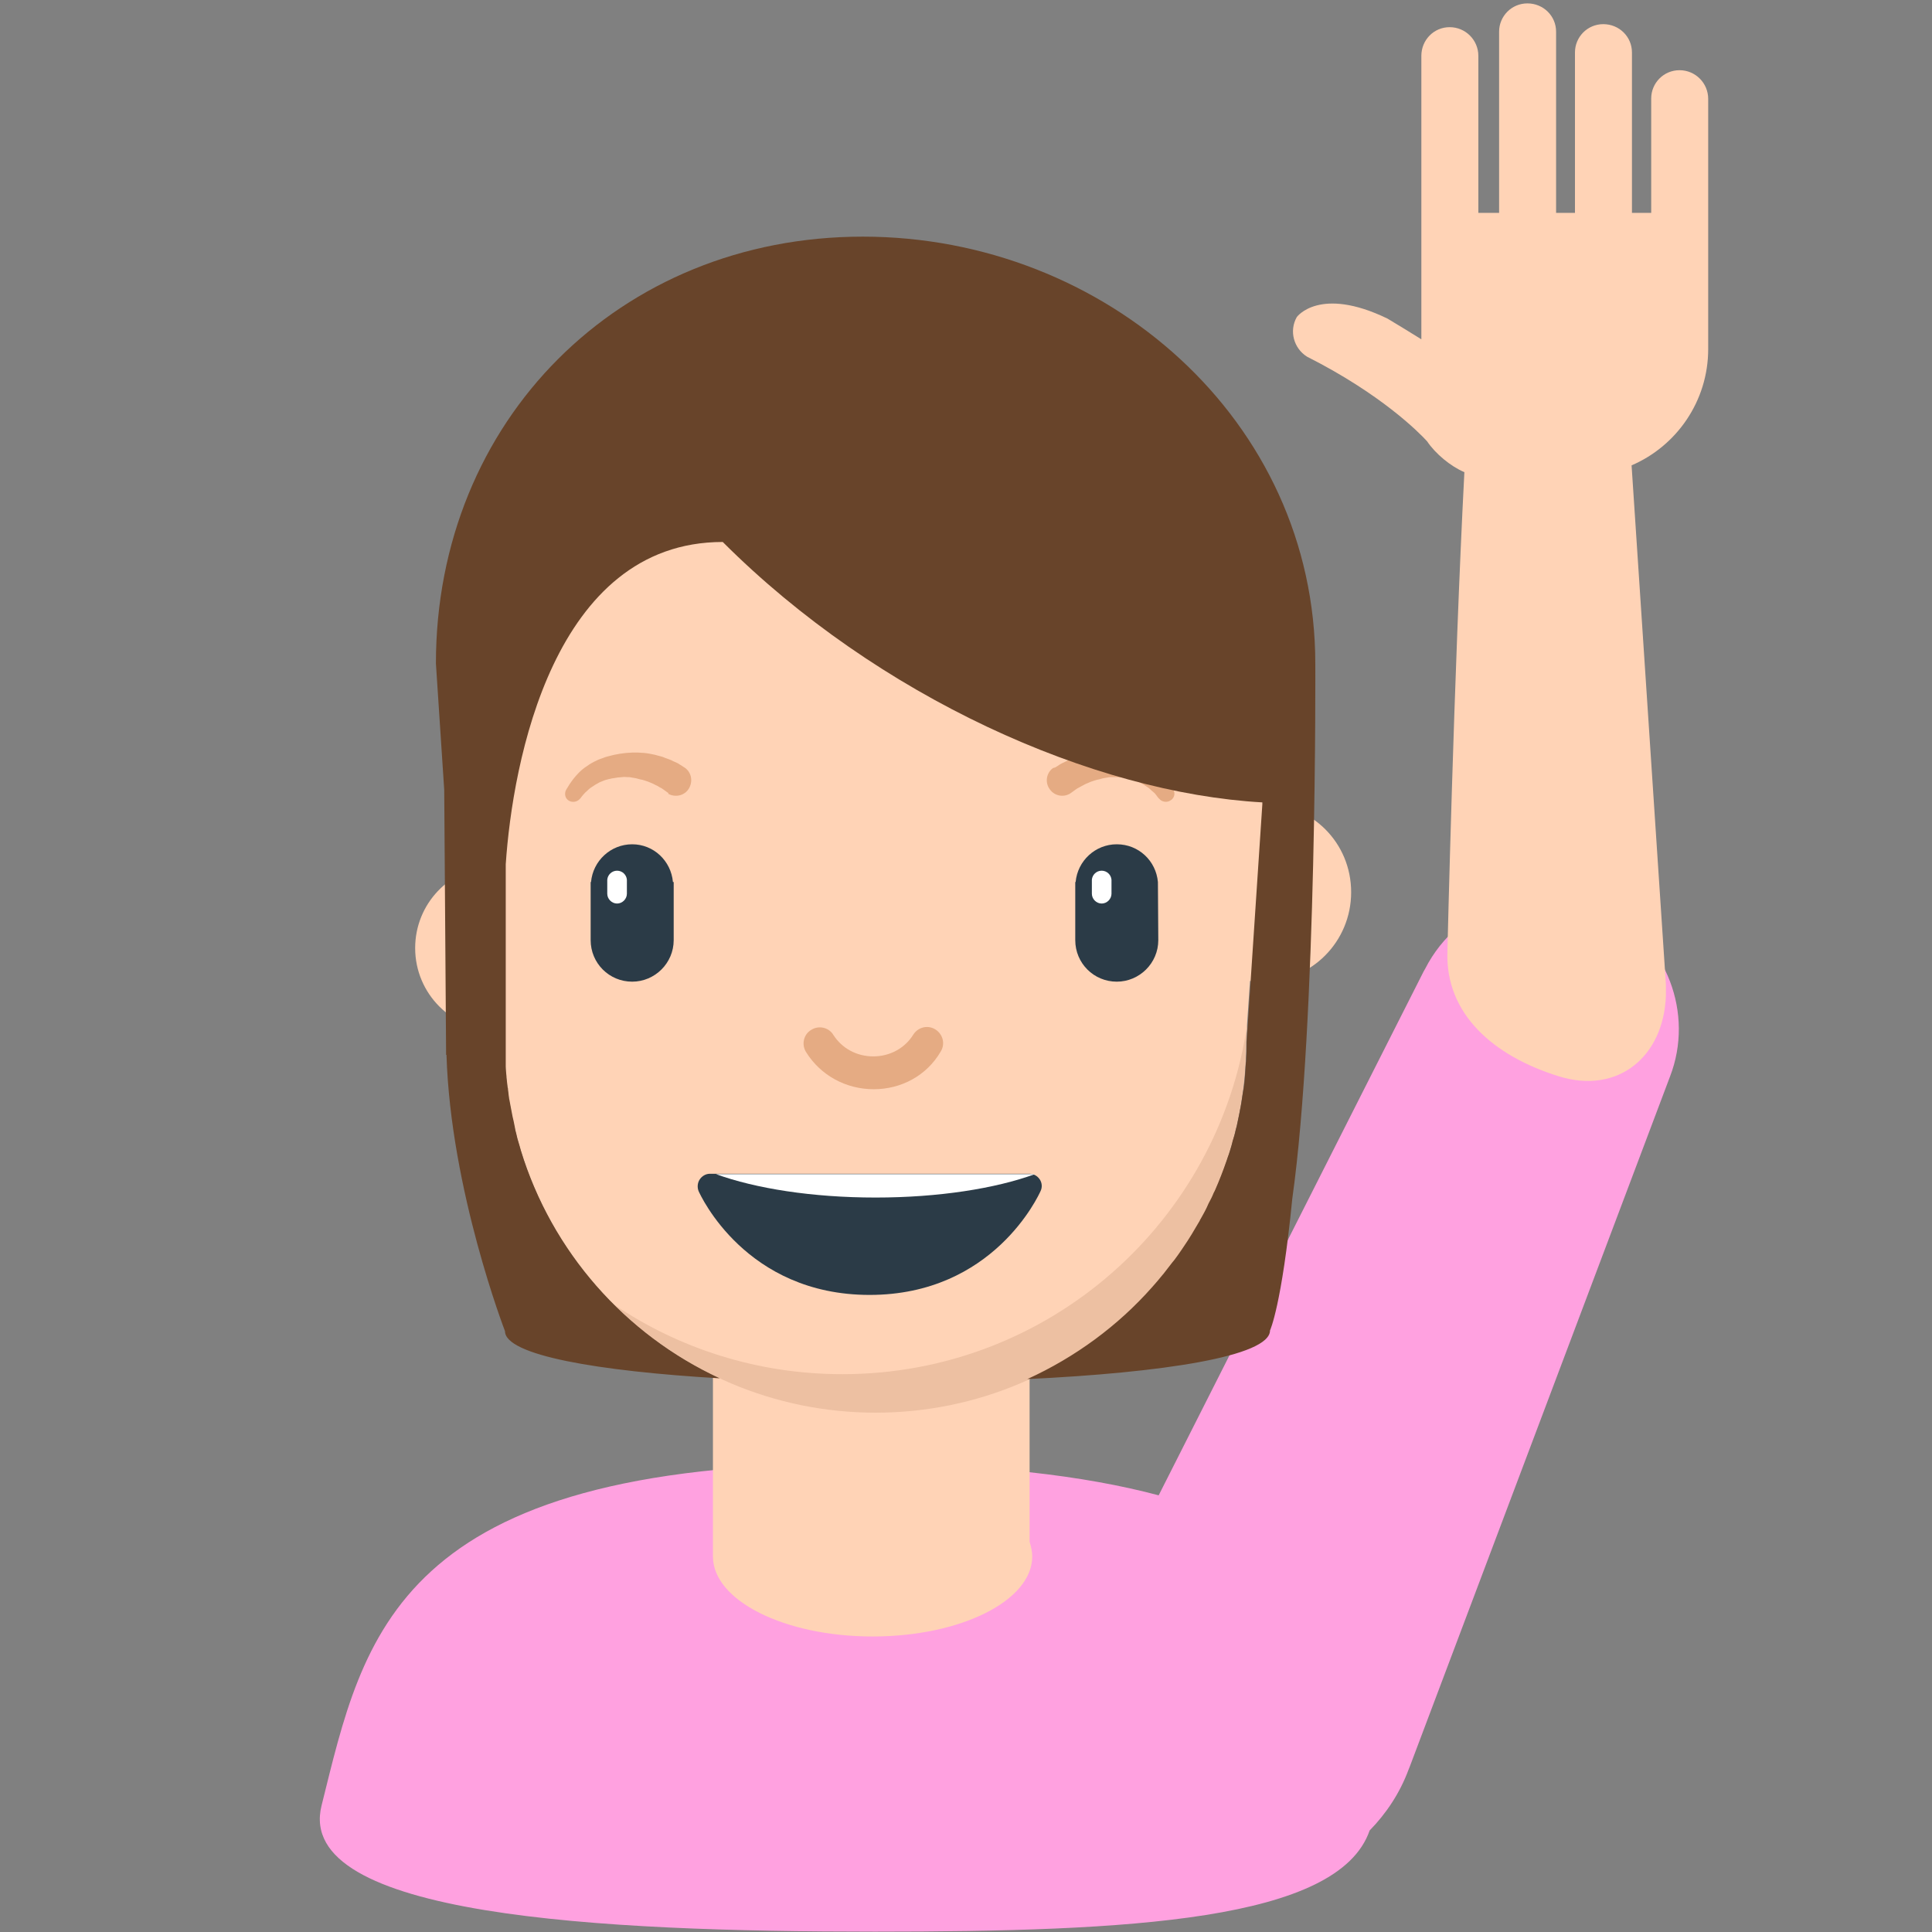
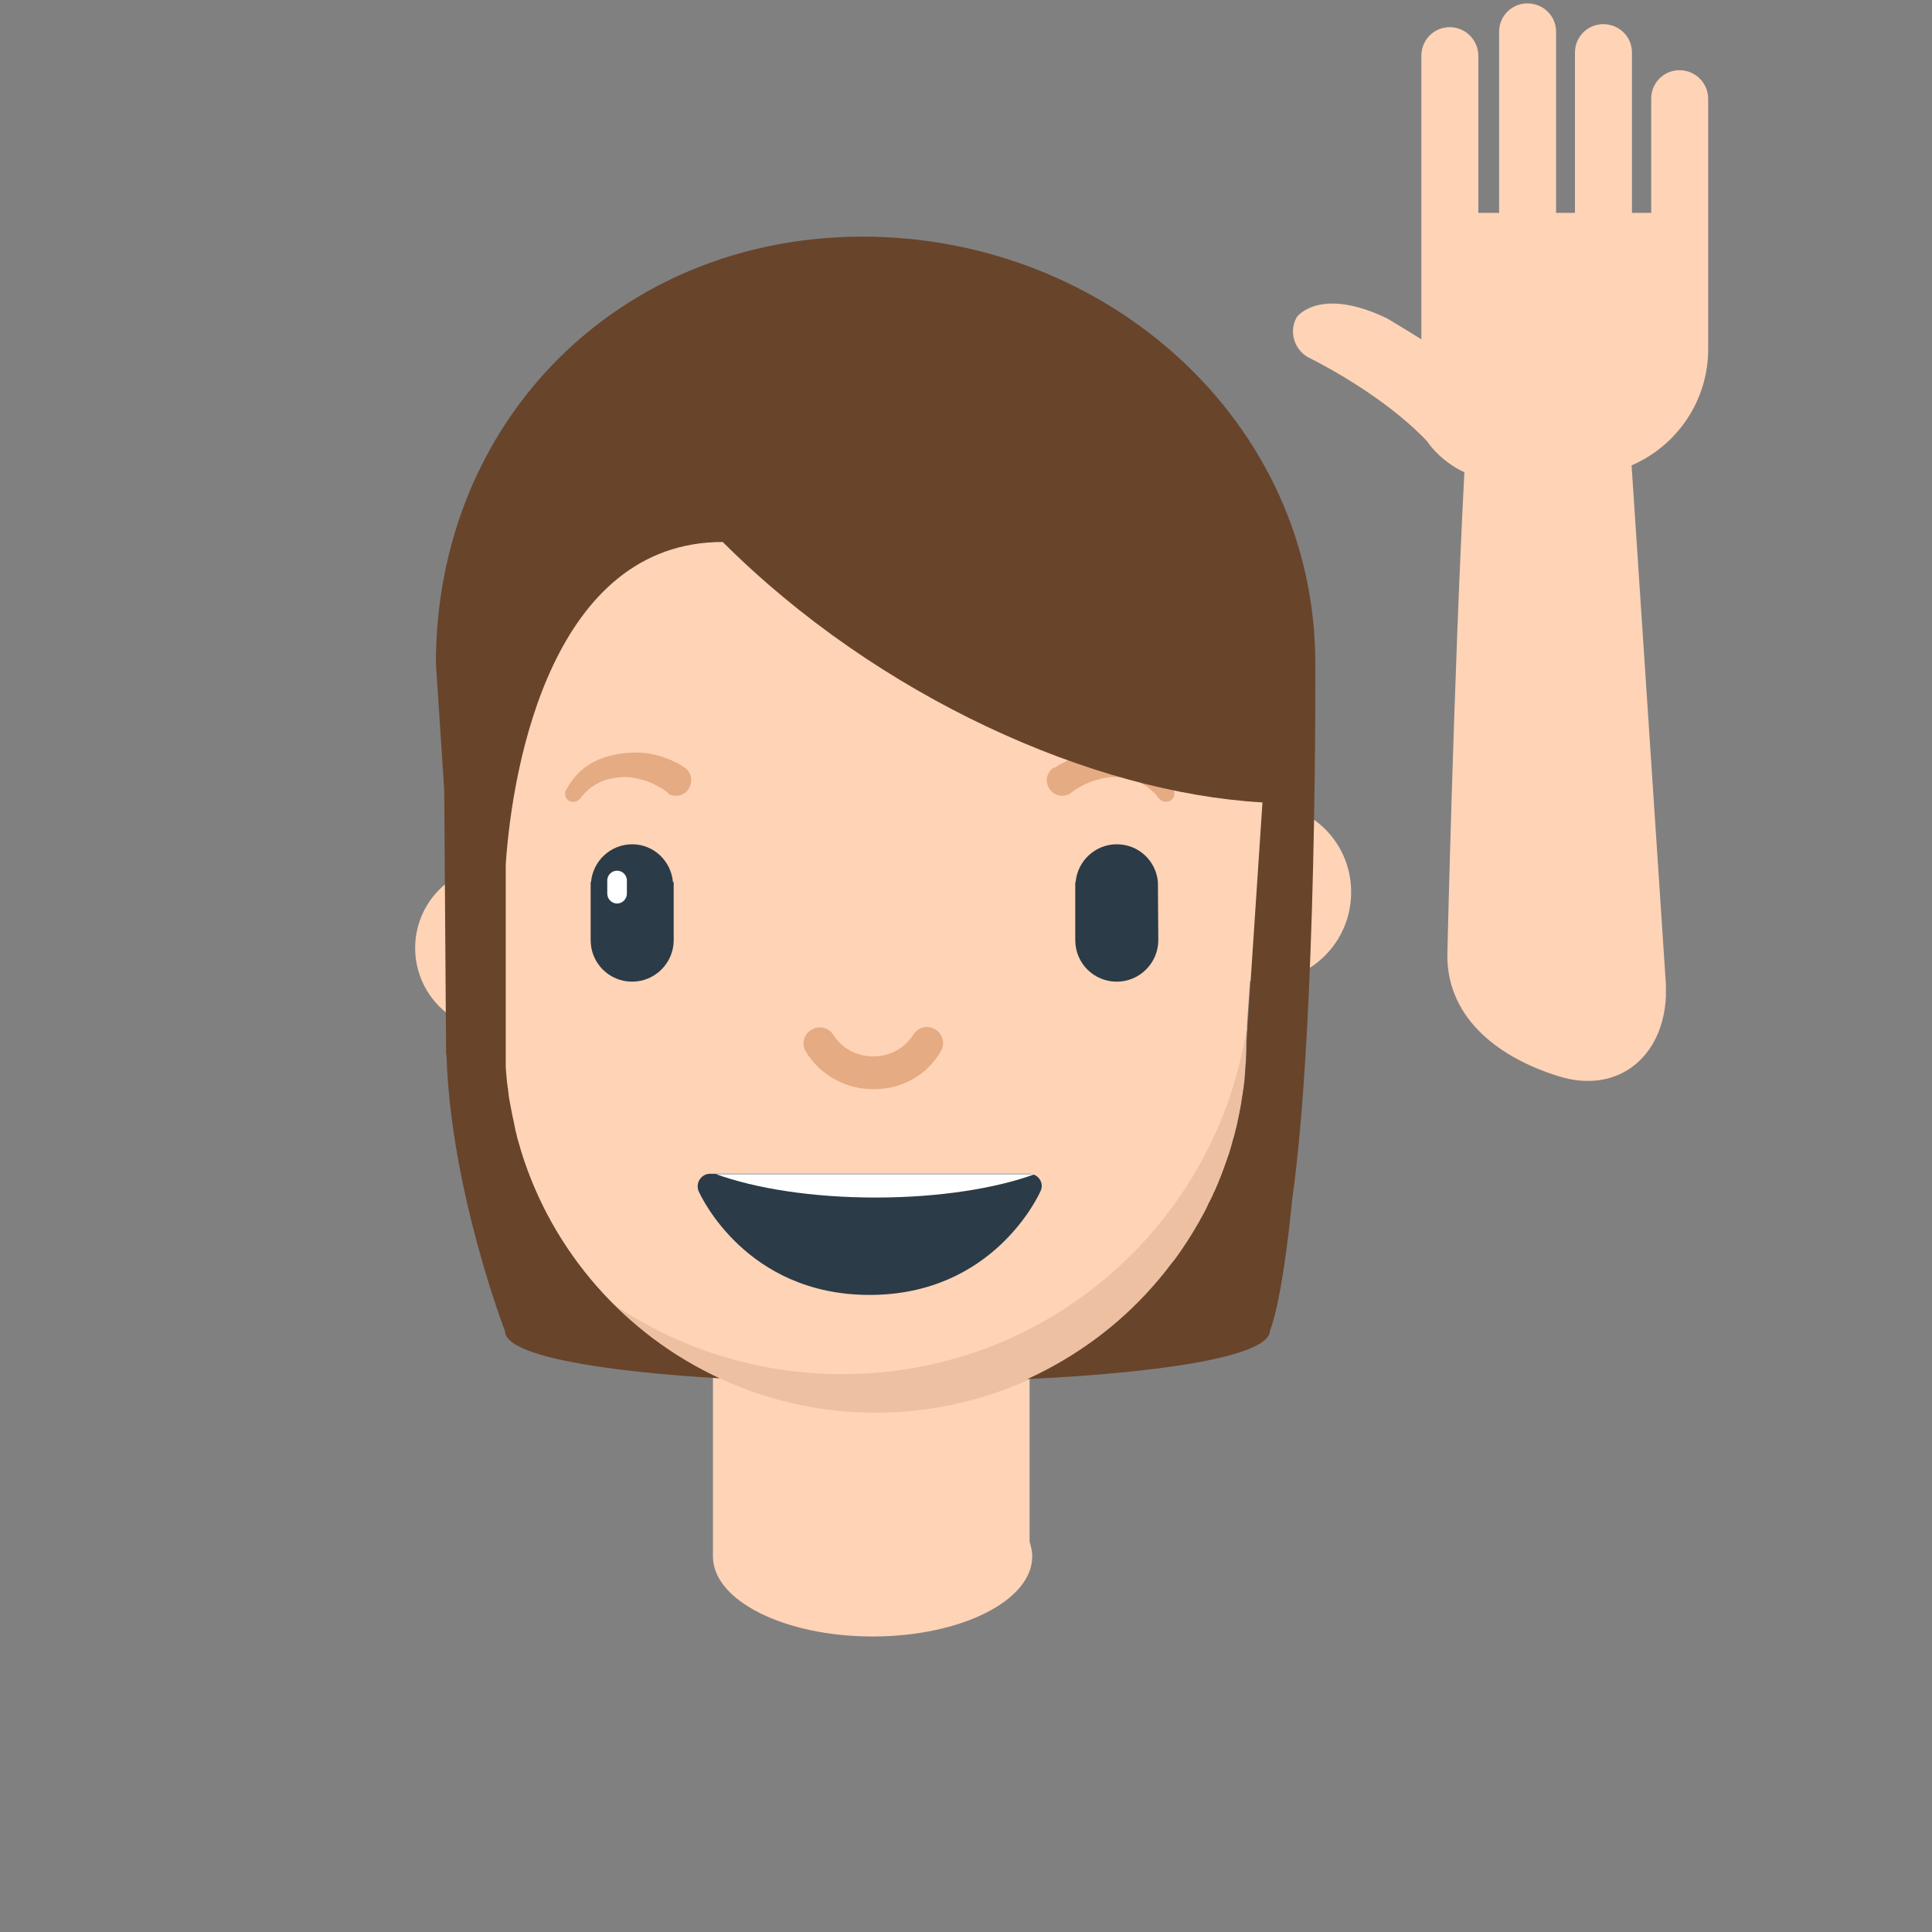
<svg xmlns="http://www.w3.org/2000/svg" version="1.1" baseProfile="tiny" id="Layer_1" x="0px" y="0px" width="511.9px" height="511.9px" viewBox="0 0 511.9 511.9" xml:space="preserve">
  <rect x="0" y="0" width="511.9" height="511.9" fill="#808080" stroke="none" />
-   <path fill="#FFA1E0" d="M425.4,241c-17.5-8.9-38.9-1.8-47.8,15.7l-0.4,0.7l-70.2,138.8c-19.5-5.2-45.6-8.4-80.5-8.4  c-122,0-130.1,45.7-141.3,90.6c-7.3,29.3,73.6,33.4,146.6,33.4c67.3,0,122.8-2.8,131.1-26.8c4.4-4.5,8-9.9,10.3-16.1l0.4-1  l68.9-182.7C448.9,268.6,441.7,249.3,425.4,241z" />
  <path fill="#FFD3B6" d="M334.5,212.9C334.5,212.9,334.5,212.9,334.5,212.9l2.2-33.4c0-57.8-50-87.7-107.8-87.7  c-57.8,0-101.6,29.9-101.6,87.7l3.3,49.8c-11.5,0.7-20.6,10.2-20.6,21.9c0,12.1,9.8,21.9,21.9,21.9c0.6,0,1.1,0,1.6-0.1l0.2,3.1  c0,38.8,22.5,72.4,55.2,88.3v48c0,11.7,19,21.2,42.3,21.2c23.4,0,42.3-9.5,42.3-21.2c0-1.3-0.3-2.6-0.7-3.9v-43.2  c33.8-15.5,57.3-49.7,57.3-89.3l1.1-16.1c1,0.1,2.1,0.2,3.2,0.2c13.1,0,23.6-10.6,23.6-23.7S347.6,212.9,334.5,212.9z" />
  <path fill="#E5AB83" d="M231.5,288.6C231.5,288.6,231.5,288.6,231.5,288.6c-7.4,0-14.1-3.7-17.9-9.8c-1.3-2-0.7-4.7,1.3-5.9  c2-1.3,4.7-0.7,5.9,1.3c2.3,3.6,6.2,5.7,10.6,5.7c0,0,0,0,0,0c4.4,0,8.4-2.2,10.6-5.8c1.3-2,3.9-2.6,5.9-1.3c2,1.3,2.6,3.9,1.3,5.9  C245.5,285,238.8,288.6,231.5,288.6z" />
  <path fill="#2B3B47" d="M178.3,233.7c-0.5-5.6-5.1-10-10.8-10c-5.7,0-10.4,4.4-10.9,10h-0.1v15.4h0c0,0,0,0,0,0c0,6.1,4.9,11,11,11  c6,0,11-4.9,11-11c0,0,0,0,0,0v0v-15.4H178.3z" />
  <path fill="#FFFFFF" d="M166.1,233.1c-0.1-1.3-1.2-2.4-2.6-2.4c-1.4,0-2.5,1.1-2.6,2.4h0v3.7h0v0c0,1.4,1.2,2.6,2.6,2.6  c1.4,0,2.6-1.2,2.6-2.6v0l0,0L166.1,233.1L166.1,233.1z" />
  <path fill="#2B3B47" d="M306.8,233.7c-0.5-5.6-5.1-10-10.9-10c-5.7,0-10.4,4.4-10.9,10h-0.1v15.4h0c0,0,0,0,0,0c0,6.1,4.9,11,11,11  c6,0,11-4.9,11-11c0,0,0,0,0,0v0L306.8,233.7L306.8,233.7z" />
-   <path fill="#FFFFFF" d="M294.5,233.1c-0.1-1.3-1.2-2.4-2.6-2.4c-1.4,0-2.5,1.1-2.6,2.4h0v3.7h0v0c0,1.4,1.2,2.6,2.6,2.6  c1.4,0,2.6-1.2,2.6-2.6v0l0,0L294.5,233.1L294.5,233.1z" />
  <path fill="#EDC0A2" d="M223.2,364.1c-22.5,0-43.3-6.8-60.6-18.5c17.8,17.7,42.3,28.7,69.4,28.7c54.2,0,98.2-44,98.2-98.2l0.3-5  C323,323.7,277.9,364.1,223.2,364.1z" />
  <path fill="#2B3B47" d="M275.5,312.5c-0.6-0.9-1.6-1.5-2.7-1.5h-84.7c-1.1,0-2.1,0.6-2.7,1.5s-0.7,2.1-0.3,3.1  c0.5,1.1,12.5,27.5,45.3,27.5s44.8-26.4,45.3-27.5C276.2,314.6,276.1,313.4,275.5,312.5z" />
  <path fill="#E5AB83" d="M279.8,203.2c0,0,0.4-0.2,1.1-0.7c0.3-0.2,1-0.5,1.6-0.8c0.7-0.4,1.4-0.6,2.2-0.9c0.8-0.3,1.7-0.5,2.6-0.8  c0.9-0.2,1.9-0.4,2.9-0.5c0.5,0,1-0.1,1.6-0.1c0.5,0,1.1,0,1.6,0c0.5,0,1.1,0,1.6,0.1c0.5,0,1.1,0.1,1.6,0.2l1.6,0.3  c0.5,0.1,1.1,0.3,1.6,0.4c0.5,0.1,1,0.3,1.5,0.5c0.5,0.2,1,0.4,1.5,0.6c0.9,0.5,1.8,0.9,2.6,1.5c0.8,0.5,1.5,1.1,2.1,1.7  c0.6,0.5,1.1,1.2,1.5,1.7c0.5,0.5,0.8,1,1,1.4c0.5,0.8,0.8,1.3,0.8,1.3c0.7,1,0.4,2.4-0.7,3c-0.9,0.6-2.2,0.4-2.9-0.4l-0.2-0.2  c0,0-0.3-0.3-0.7-0.9c-0.2-0.3-0.5-0.6-0.9-0.9c-0.4-0.3-0.7-0.7-1.3-1.1c-0.5-0.3-1-0.7-1.6-1c-0.6-0.4-1.3-0.6-2-0.9  c-0.3-0.2-0.7-0.2-1.1-0.3c-0.4-0.1-0.7-0.2-1.1-0.2c-0.4-0.1-0.8-0.1-1.2-0.2l-1.2-0.1c-0.4,0-0.8,0-1.2,0c-0.4,0-0.8,0-1.2,0.1  c-0.4,0.1-0.8,0.1-1.2,0.2c-0.4,0.1-0.8,0.2-1.1,0.3c-0.7,0.1-1.4,0.4-2.1,0.6c-0.6,0.3-1.3,0.5-1.8,0.8c-0.5,0.3-1,0.5-1.3,0.7  c-0.4,0.2-0.6,0.3-1,0.6c-0.7,0.5-1.1,0.8-1.1,0.8l0,0c-1.8,1.4-4.4,1-5.7-0.8c-1.4-1.8-1-4.4,0.8-5.7  C279.5,203.4,279.7,203.3,279.8,203.2z" />
  <path fill="#E5AB83" d="M176.9,210c0,0-0.4-0.3-1.1-0.8c-0.4-0.3-0.6-0.4-1-0.6c-0.3-0.2-0.8-0.5-1.3-0.7c-0.5-0.3-1.1-0.5-1.8-0.8  c-0.7-0.2-1.3-0.5-2.1-0.6c-0.4-0.1-0.7-0.2-1.1-0.3c-0.4-0.1-0.8-0.1-1.2-0.2c-0.4-0.1-0.8-0.1-1.2-0.1c-0.4,0-0.8-0.1-1.2,0  l-1.2,0.1c-0.4,0.1-0.8,0.1-1.2,0.2c-0.4,0-0.8,0.2-1.1,0.2c-0.4,0.1-0.8,0.2-1.1,0.3c-0.7,0.3-1.4,0.5-2,0.9  c-0.6,0.3-1.1,0.7-1.6,1c-0.5,0.3-0.9,0.7-1.3,1.1c-0.4,0.3-0.7,0.7-0.9,0.9c-0.5,0.6-0.7,0.9-0.7,0.9l-0.2,0.2  c-0.8,0.9-2.2,1-3.1,0.3c-0.9-0.7-1-2-0.4-2.9c0,0,0.3-0.5,0.8-1.3c0.3-0.4,0.6-0.9,1-1.4c0.4-0.5,0.9-1.1,1.5-1.7  c0.6-0.6,1.3-1.2,2.1-1.7c0.8-0.6,1.7-1.1,2.6-1.5c0.5-0.3,1-0.4,1.5-0.6c0.5-0.2,1-0.4,1.5-0.5c0.5-0.1,1.1-0.3,1.6-0.4l1.6-0.3  c0.5-0.1,1.1-0.1,1.6-0.2c0.5,0,1.1-0.1,1.6-0.1c0.5,0,1.1,0,1.6,0c0.5,0,1,0.1,1.6,0.1c1,0.1,2,0.3,2.9,0.5  c0.9,0.3,1.8,0.4,2.6,0.8c0.8,0.3,1.5,0.5,2.2,0.9c0.7,0.3,1.4,0.6,1.6,0.8c0.7,0.4,1.1,0.7,1.1,0.7c2,1.1,2.6,3.6,1.5,5.6  c-1.1,2-3.6,2.6-5.6,1.5C177.2,210.2,177.1,210.1,176.9,210L176.9,210z" />
  <path fill="#FFFFFF" d="M232,317.3c16.7,0,31.8-2.4,42.2-6.2c-0.1,0-0.3,0-0.4,0h-84.1C200.2,314.9,215.2,317.3,232,317.3z" />
  <path fill="#FFD3B6" d="M445,18.6c-4.2,0-7.5,3.4-7.5,7.5v30.3h-5.1V13.9c0-4.2-3.4-7.5-7.6-7.5c-4.2,0-7.5,3.4-7.5,7.5v42.5h-5v-48  c0-4.2-3.4-7.5-7.6-7.5c-4.2,0-7.5,3.4-7.5,7.5v48h-5.5V14.8c0-4.2-3.4-7.6-7.6-7.6c-4.2,0-7.5,3.4-7.5,7.6v75.1c-3.2-2-6.5-4-9-5.5  c-18-8.7-24-0.4-24-0.4c-2.1,3.7-0.8,8.3,2.7,10.5c19.6,9.9,29.6,20,31.8,22.4c2.2,3.3,6.3,6.7,9.9,8.2  c-2.8,53.9-4.5,127.2-4.5,127.2c-0.5,16.3,12.1,27.5,29.6,32.9c15.6,4.8,27.7-5.2,28.3-21.4c0-1,0-2,0-2.9l-9.1-137.6  c11.9-5.1,20.3-17,20.3-30.8V26.2C452.6,22,449.2,18.6,445,18.6z" />
  <path fill="#68442A" d="M348.5,175.8c0-64.4-55.6-113.1-119.9-113.1c-64.4,0-113.1,48.7-113.1,113.1l2.2,33.5l0.5,70.2  c0,0,0,0,0.1,0c1.1,35.9,15.5,73.2,15.5,73.2c0,6.4,24.7,10.6,56.9,12.5c-25.1-11.6-44.5-33.6-52.7-60.4c-0.1-0.4-0.2-0.7-0.3-1.1  c-0.2-0.7-0.4-1.3-0.6-2c-0.1-0.4-0.2-0.9-0.3-1.3c-0.2-0.6-0.3-1.2-0.4-1.8c-0.1-0.5-0.2-1-0.3-1.5c-0.1-0.4-0.2-0.9-0.3-1.3  c-0.3-1.4-0.5-2.8-0.8-4.2c0-0.1,0-0.2-0.1-0.4c-0.1-0.8-0.2-1.7-0.3-2.5c0-0.2,0-0.4-0.1-0.6c-0.1-0.9-0.2-1.7-0.3-2.6  c0-0.1,0-0.2,0-0.3c-0.1-0.9-0.2-1.8-0.2-2.7c0-15.9,0-36.4,0-53.5c1.8-26.9,12.6-85.4,57.5-85.4c41.1,41.1,98.1,66.5,143,69  l-4.2,63.4c0,1.4,0,2.9-0.1,4.3c0,0.4,0,0.9-0.1,1.3c-0.1,1-0.1,2-0.2,3c0,0.5-0.1,1-0.1,1.4c-0.1,1-0.2,2-0.4,3  c-0.1,0.4-0.1,0.8-0.2,1.2c-0.2,1.4-0.4,2.8-0.7,4.1c0,0,0,0.1,0,0.1c-0.3,1.3-0.5,2.6-0.8,3.9c-0.1,0.4-0.2,0.8-0.3,1.1  c-0.2,1-0.5,2-0.8,2.9c-0.1,0.4-0.2,0.8-0.3,1.2c-0.3,1-0.6,2.1-1,3.1c-0.1,0.3-0.2,0.6-0.3,0.9c-0.9,2.6-1.9,5.2-3,7.7  c-0.1,0.3-0.3,0.6-0.4,0.8c-0.4,1-0.9,2-1.4,2.9c-0.1,0.3-0.3,0.6-0.4,0.9c-0.5,1.1-1.1,2.1-1.7,3.2c-0.1,0.1-0.2,0.3-0.2,0.4  c-1.4,2.4-2.8,4.8-4.4,7.1c-0.1,0.2-0.3,0.4-0.4,0.6c-0.7,1-1.3,1.9-2,2.8c-0.2,0.2-0.3,0.4-0.5,0.6c-0.8,1-1.6,2.1-2.4,3.1  c0,0-0.1,0.1-0.1,0.1c-0.9,1.1-1.8,2.2-2.8,3.3h0c-9.1,10.3-20.4,18.6-33.1,24.4c35.7-1.7,64.3-6,64.3-12.9c0,0,3.1-6.5,5.9-34.9  C349,270.8,348.5,175.8,348.5,175.8z" />
</svg>